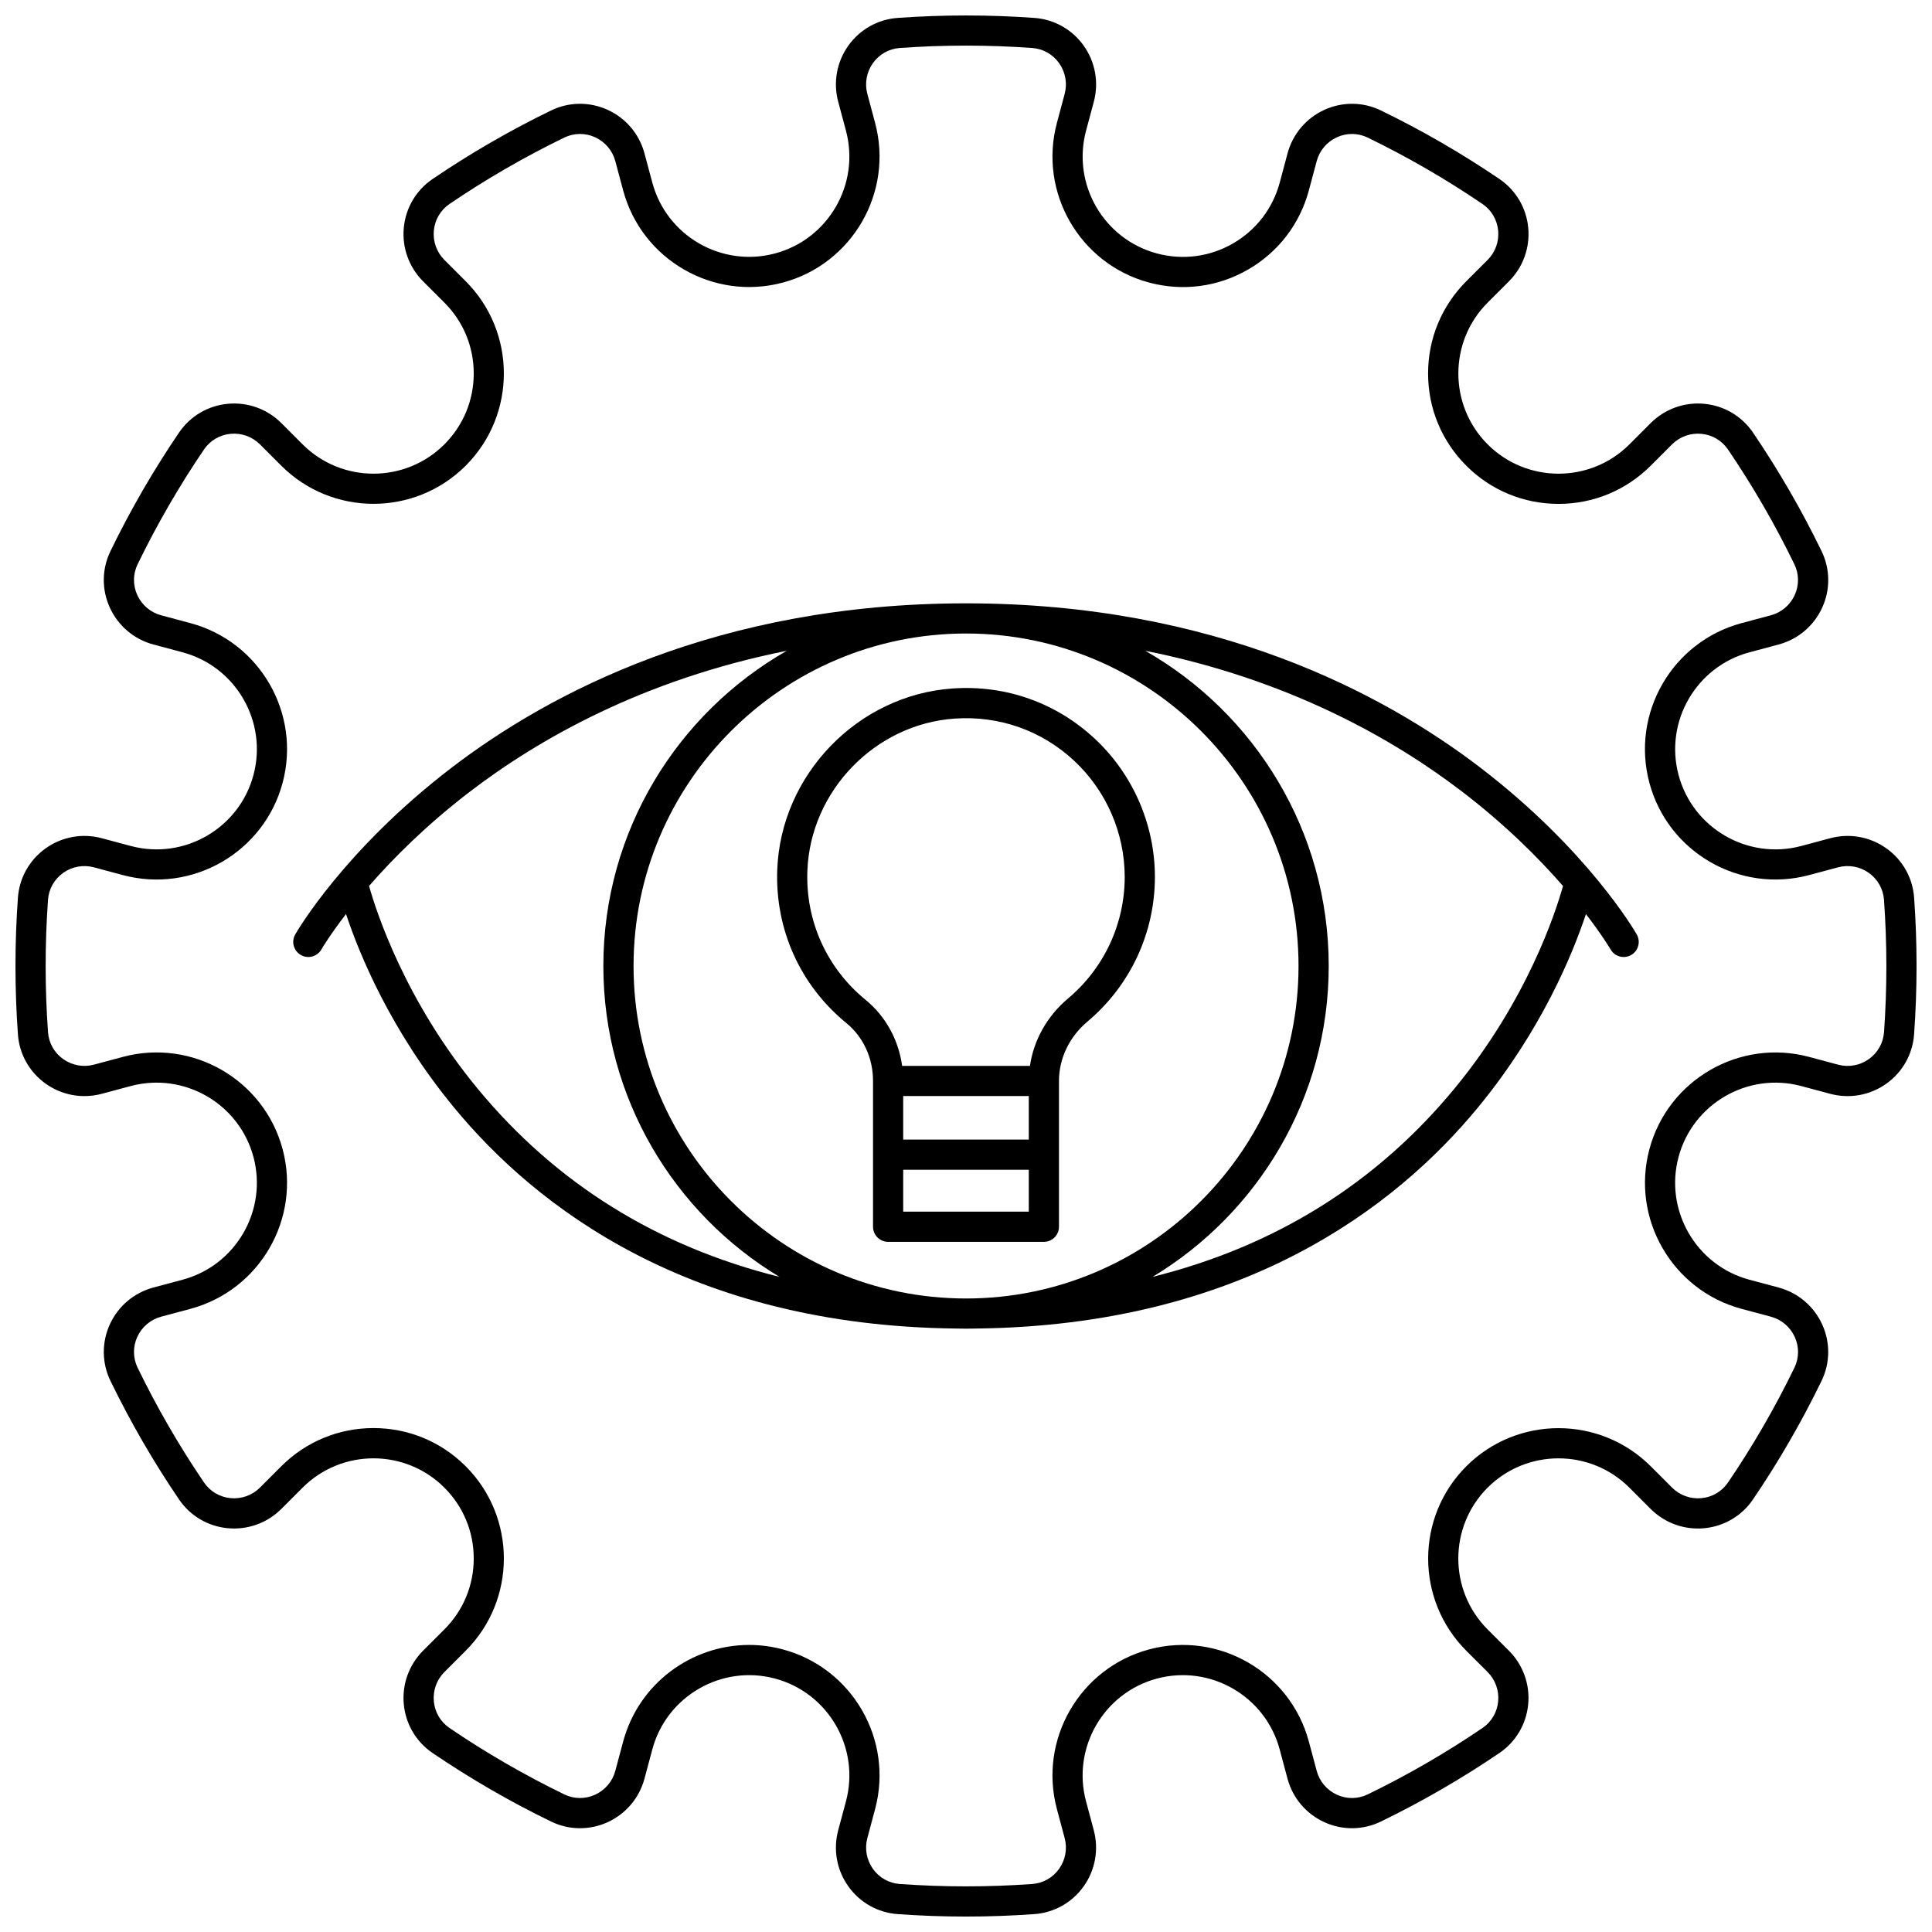
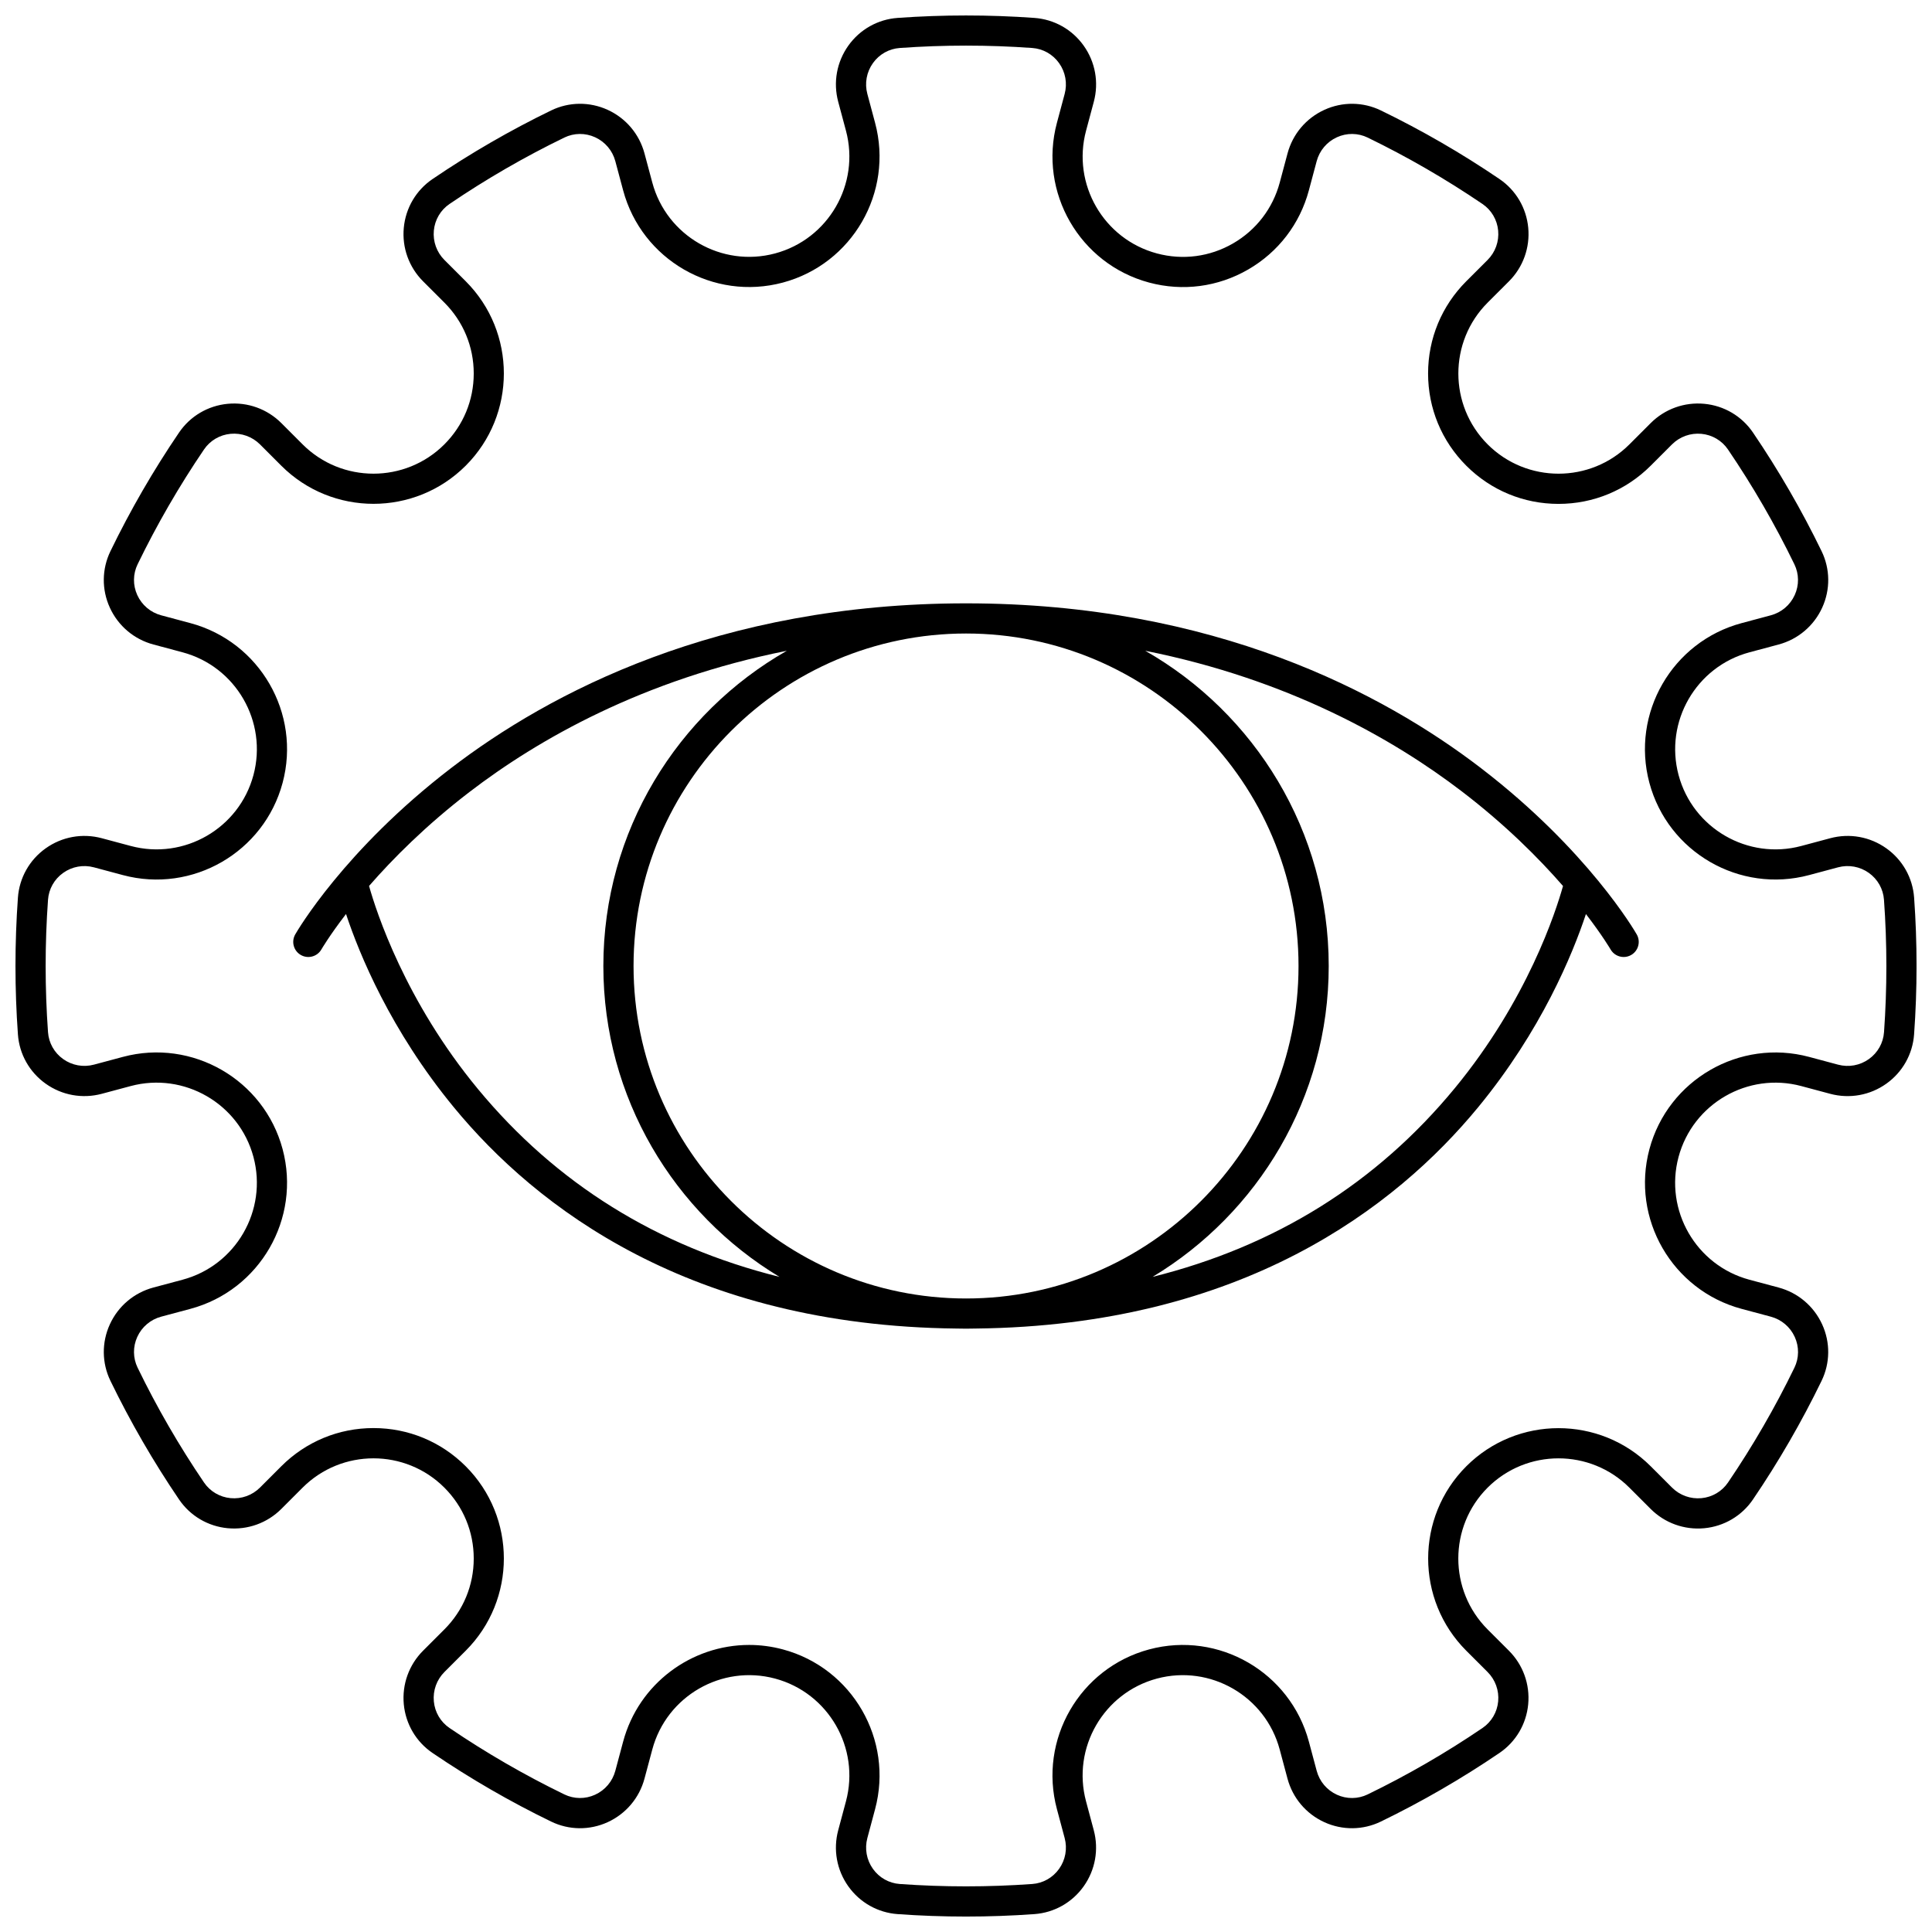
<svg xmlns="http://www.w3.org/2000/svg" width="800px" height="800px" version="1.1" viewBox="144 144 512 512">
  <defs>
    <clipPath id="a">
      <path d="m148.09 148.09h503.81v503.81h-503.81z" />
    </clipPath>
  </defs>
-   <path d="m368.31 415.14c4.481 3.668 7.051 9.254 7.051 15.328v38.633c0 2.207 1.789 4 4 4h41.277c2.207 0 4-1.789 4-4v-38.629c0-5.973 2.754-11.715 7.559-15.754 11.352-9.543 17.863-23.512 17.863-38.328 0-13.828-5.801-27.172-15.914-36.609-10.254-9.57-23.645-14.309-37.703-13.328-25.121 1.742-45.531 22.844-46.465 48.039-0.594 15.816 6.09 30.633 18.332 40.648zm48.328 19.324v11.531h-33.281v-11.531zm-33.281 30.637v-11.105h33.281v11.105zm-25.395-90.312c0.785-21.168 17.926-38.895 39.027-40.355 11.836-0.816 23.078 3.16 31.695 11.199 8.5 7.93 13.375 19.141 13.375 30.762 0 12.449-5.473 24.188-15.012 32.207-5.547 4.664-9.102 11.023-10.105 17.871h-33.867c-0.957-6.914-4.367-13.152-9.699-17.516-10.289-8.422-15.906-20.875-15.414-34.168z" />
  <path d="m536.5 347.58c-25.977-19.93-70.746-43.688-136.5-43.688s-110.52 23.758-136.5 43.688c-28.242 21.668-40.742 43.141-41.258 44.043-1.098 1.914-0.438 4.359 1.477 5.457 1.914 1.102 4.359 0.438 5.457-1.477 0.051-0.086 2.16-3.707 6.523-9.379 3.519 10.609 11.789 30.84 28.605 51.258 21.766 26.422 62.48 57.836 133.1 58.594 0.859 0.023 1.723 0.035 2.59 0.035 0.867 0 1.73-0.012 2.59-0.035 70.621-0.758 111.34-32.172 133.1-58.594 16.812-20.41 25.082-40.633 28.605-51.246 4.359 5.668 6.481 9.285 6.527 9.371 0.738 1.285 2.086 2.008 3.473 2.008 0.676 0 1.359-0.172 1.984-0.531 1.914-1.098 2.578-3.543 1.477-5.457-0.512-0.906-13.008-22.379-41.254-44.047zm-265.79 85.086c-19.375-23.41-27.012-47.125-28.906-53.879 6.312-7.242 15.086-16.059 26.566-24.867 18.172-13.941 45.938-29.82 84.145-37.457-29.016 16.559-48.621 47.797-48.621 83.531 0 34.93 18.73 65.562 46.676 82.391-32.398-8.074-59.148-24.699-79.859-49.719zm129.3-120.78c48.586 0 88.113 39.527 88.113 88.113s-39.527 88.113-88.113 88.113-88.113-39.527-88.113-88.113 39.527-88.113 88.113-88.113zm129.52 120.5c-20.738 25.176-47.566 41.891-80.09 50 27.945-16.828 46.684-47.465 46.684-82.395 0-35.734-19.605-66.973-48.621-83.531 38.039 7.602 65.711 23.375 83.836 37.223 11.613 8.871 20.496 17.793 26.875 25.117-1.883 6.738-9.43 30.219-28.684 53.586z" />
  <g clip-path="url(#a)">
    <path d="m651.26 381.88c-0.375-5.242-3.055-10.004-7.352-13.059-4.328-3.078-9.746-4.059-14.871-2.684l-7.66 2.051c-14.152 3.793-28.746-4.637-32.535-18.785-3.789-14.148 4.637-28.746 18.785-32.535l7.734-2.07c5.125-1.375 9.332-4.93 11.539-9.762 2.188-4.789 2.133-10.246-0.16-14.969-5.269-10.859-11.387-21.434-18.18-31.434-2.953-4.348-7.656-7.125-12.906-7.621-5.269-0.496-10.457 1.363-14.203 5.113l-5.637 5.637c-10.355 10.359-27.211 10.359-37.57 0-10.355-10.359-10.355-27.211 0-37.57l5.641-5.637c3.746-3.746 5.609-8.926 5.113-14.203-0.496-5.246-3.273-9.953-7.621-12.906-10-6.797-20.578-12.914-31.434-18.18-4.723-2.293-10.18-2.348-14.969-0.16-4.832 2.207-8.387 6.414-9.762 11.539l-2.07 7.734c-1.836 6.852-6.234 12.582-12.379 16.133-6.144 3.547-13.309 4.488-20.16 2.652-14.148-3.789-22.574-18.387-18.785-32.535l2.051-7.66c1.375-5.125 0.395-10.547-2.684-14.871-3.059-4.297-7.816-6.973-13.059-7.352-12.023-0.863-24.219-0.863-36.246 0-5.246 0.375-10.004 3.055-13.062 7.348-3.078 4.328-4.059 9.746-2.684 14.871l2.051 7.66c3.789 14.148-4.637 28.746-18.785 32.535-14.152 3.793-28.746-4.637-32.535-18.785l-2.07-7.731c-1.375-5.125-4.93-9.332-9.762-11.539-4.793-2.188-10.246-2.133-14.969 0.16-10.855 5.266-21.43 11.383-31.434 18.18-4.348 2.953-7.125 7.656-7.621 12.906-0.5 5.277 1.363 10.457 5.113 14.203l5.641 5.637c5.019 5.016 7.781 11.688 7.781 18.785s-2.766 13.766-7.781 18.785c-10.359 10.355-27.211 10.359-37.57 0l-5.637-5.641c-3.746-3.746-8.926-5.606-14.203-5.109-5.246 0.496-9.953 3.273-12.906 7.621-6.797 9.996-12.914 20.574-18.18 31.434-2.293 4.723-2.352 10.18-0.16 14.969 2.207 4.828 6.414 8.387 11.539 9.762l7.734 2.07c14.148 3.789 22.574 18.387 18.785 32.535-3.793 14.148-18.383 22.578-32.535 18.785l-7.66-2.051c-5.129-1.375-10.547-0.395-14.871 2.684-4.297 3.059-6.973 7.816-7.352 13.059-0.863 12.023-0.863 24.219 0 36.246 0.375 5.242 3.055 10.004 7.352 13.059 4.324 3.078 9.742 4.059 14.871 2.684l7.66-2.051c14.148-3.785 28.746 4.637 32.535 18.785 3.789 14.148-4.637 28.746-18.785 32.535l-7.734 2.07c-5.125 1.375-9.332 4.93-11.539 9.762-2.188 4.789-2.133 10.246 0.16 14.969 5.269 10.859 11.387 21.434 18.18 31.434 2.953 4.348 7.656 7.125 12.906 7.621 5.277 0.492 10.457-1.363 14.203-5.113l5.637-5.641c10.359-10.355 27.211-10.355 37.57 0 5.019 5.019 7.781 11.688 7.781 18.785 0 7.098-2.762 13.766-7.781 18.785l-5.641 5.641c-3.746 3.746-5.609 8.926-5.113 14.203 0.496 5.246 3.273 9.953 7.621 12.906 10 6.797 20.574 12.914 31.434 18.18 4.723 2.289 10.176 2.348 14.969 0.16 4.828-2.207 8.387-6.414 9.762-11.539l2.07-7.734c3.789-14.148 18.387-22.574 32.535-18.785 14.148 3.793 22.574 18.387 18.785 32.535l-2.051 7.66c-1.375 5.125-0.395 10.547 2.684 14.871 3.059 4.297 7.816 6.973 13.059 7.352 6.012 0.434 12.066 0.648 18.121 0.648 6.055 0 12.109-0.215 18.121-0.648 5.242-0.375 10.004-3.055 13.059-7.352 3.078-4.324 4.059-9.746 2.684-14.871l-2.051-7.66c-3.789-14.148 4.637-28.746 18.785-32.535 14.148-3.789 28.746 4.637 32.535 18.785l2.07 7.734c1.375 5.125 4.93 9.332 9.762 11.539 4.793 2.188 10.246 2.129 14.969-0.16 10.859-5.269 21.434-11.387 31.434-18.18 4.348-2.953 7.125-7.656 7.621-12.906 0.5-5.277-1.363-10.457-5.113-14.203l-5.641-5.637c-10.355-10.359-10.355-27.215 0-37.57s27.215-10.355 37.57 0l5.641 5.641c3.746 3.746 8.926 5.606 14.203 5.113 5.246-0.496 9.953-3.273 12.906-7.621 6.797-10 12.914-20.574 18.18-31.434 2.293-4.723 2.352-10.18 0.16-14.969-2.207-4.828-6.414-8.387-11.539-9.762l-7.734-2.07c-14.148-3.793-22.574-18.387-18.785-32.535 3.793-14.148 18.387-22.574 32.535-18.785l7.66 2.051c5.125 1.375 10.547 0.395 14.871-2.684 4.297-3.059 6.973-7.816 7.352-13.059 0.871-12.031 0.871-24.223 0.008-36.25zm-7.977 35.672c-0.203 2.856-1.668 5.449-4.012 7.117-2.375 1.691-5.348 2.231-8.164 1.477l-7.66-2.051c-18.402-4.934-37.398 6.031-42.332 24.438-4.934 18.41 6.031 37.398 24.438 42.332l7.734 2.07c2.812 0.754 5.125 2.707 6.336 5.359 1.195 2.613 1.164 5.586-0.082 8.152-5.102 10.512-11.02 20.75-17.598 30.43-1.609 2.367-4.176 3.883-7.043 4.152-2.898 0.273-5.738-0.75-7.797-2.805l-5.641-5.641c-13.477-13.477-35.402-13.473-48.879 0-13.477 13.477-13.477 35.402 0 48.879l5.641 5.637c2.055 2.059 3.078 4.898 2.805 7.797-0.27 2.867-1.785 5.434-4.152 7.043-9.68 6.578-19.918 12.5-30.43 17.598-2.566 1.246-5.543 1.277-8.152 0.082-2.652-1.211-4.606-3.519-5.359-6.336l-2.07-7.734c-4.934-18.406-23.922-29.375-42.332-24.438-18.406 4.934-29.371 23.922-24.438 42.332l2.051 7.66c0.754 2.812 0.215 5.789-1.477 8.164-1.668 2.344-4.262 3.809-7.117 4.012-11.645 0.836-23.453 0.836-35.102 0-2.856-0.203-5.449-1.668-7.117-4.012-1.691-2.375-2.227-5.352-1.477-8.164l2.051-7.66c4.934-18.406-6.031-37.398-24.438-42.332-2.984-0.801-5.984-1.184-8.938-1.184-15.258 0-29.262 10.199-33.395 25.621l-2.07 7.734c-0.754 2.812-2.707 5.125-5.359 6.336-2.613 1.195-5.586 1.164-8.152-0.082-10.512-5.102-20.75-11.02-30.43-17.598-2.367-1.609-3.883-4.176-4.152-7.043-0.273-2.898 0.75-5.738 2.805-7.797l5.641-5.641c13.477-13.477 13.477-35.402 0-48.879-6.527-6.527-15.207-10.125-24.438-10.125s-17.91 3.594-24.441 10.125l-5.637 5.641c-2.059 2.055-4.898 3.078-7.797 2.805-2.867-0.27-5.434-1.785-7.043-4.152-6.578-9.68-12.5-19.918-17.598-30.43-1.246-2.566-1.277-5.539-0.082-8.152 1.211-2.652 3.519-4.606 6.336-5.359l7.734-2.07c18.406-4.934 29.371-23.922 24.438-42.332-4.934-18.41-23.926-29.371-42.332-24.438l-7.66 2.051c-2.816 0.754-5.789 0.215-8.164-1.477-2.344-1.668-3.809-4.262-4.012-7.117-0.836-11.645-0.836-23.453 0-35.102 0.203-2.856 1.668-5.449 4.012-7.117 2.375-1.691 5.348-2.231 8.164-1.473l7.66 2.051c18.406 4.934 37.398-6.031 42.332-24.441 4.934-18.406-6.031-37.398-24.438-42.332l-7.734-2.07c-2.812-0.754-5.125-2.707-6.336-5.359-1.195-2.613-1.164-5.586 0.082-8.156 5.102-10.512 11.02-20.75 17.598-30.43 1.609-2.367 4.176-3.883 7.043-4.152 2.898-0.27 5.738 0.75 7.797 2.805l5.637 5.641c13.477 13.477 35.402 13.477 48.879 0 13.477-13.477 13.477-35.402 0-48.879l-5.641-5.637c-2.055-2.055-3.078-4.898-2.805-7.797 0.27-2.867 1.785-5.434 4.152-7.043 9.684-6.582 19.922-12.5 30.43-17.598 2.566-1.246 5.539-1.273 8.152-0.082 2.652 1.211 4.606 3.523 5.359 6.336l2.07 7.734c4.934 18.406 23.922 29.375 42.332 24.438 18.406-4.934 29.371-23.922 24.438-42.332l-2.051-7.66c-0.754-2.812-0.215-5.789 1.477-8.164 1.668-2.344 4.262-3.809 7.117-4.012 11.645-0.836 23.453-0.836 35.102 0 2.856 0.203 5.449 1.668 7.117 4.012 1.691 2.375 2.227 5.352 1.477 8.164l-2.051 7.66c-4.934 18.406 6.031 37.398 24.438 42.332 8.918 2.391 18.23 1.164 26.227-3.453 7.996-4.617 13.715-12.07 16.102-20.984l2.07-7.734c0.754-2.812 2.707-5.125 5.359-6.336 2.613-1.195 5.586-1.164 8.152 0.082 10.508 5.098 20.746 11.02 30.43 17.598 2.367 1.609 3.883 4.176 4.152 7.043 0.273 2.898-0.75 5.742-2.805 7.797l-5.641 5.637c-6.527 6.527-10.125 15.207-10.125 24.441s3.594 17.91 10.125 24.441c6.527 6.527 15.207 10.121 24.438 10.121s17.91-3.594 24.438-10.125l5.637-5.637c2.059-2.055 4.894-3.078 7.797-2.805 2.867 0.27 5.434 1.785 7.043 4.152 6.578 9.68 12.5 19.914 17.598 30.426 1.246 2.57 1.277 5.543 0.082 8.156-1.211 2.652-3.519 4.606-6.336 5.359l-7.734 2.07c-18.406 4.934-29.371 23.922-24.438 42.332 4.934 18.406 23.922 29.371 42.332 24.438l7.66-2.051c2.812-0.754 5.789-0.219 8.164 1.473 2.344 1.668 3.809 4.262 4.012 7.117 0.844 11.656 0.844 23.465 0.012 35.109z" />
  </g>
</svg>